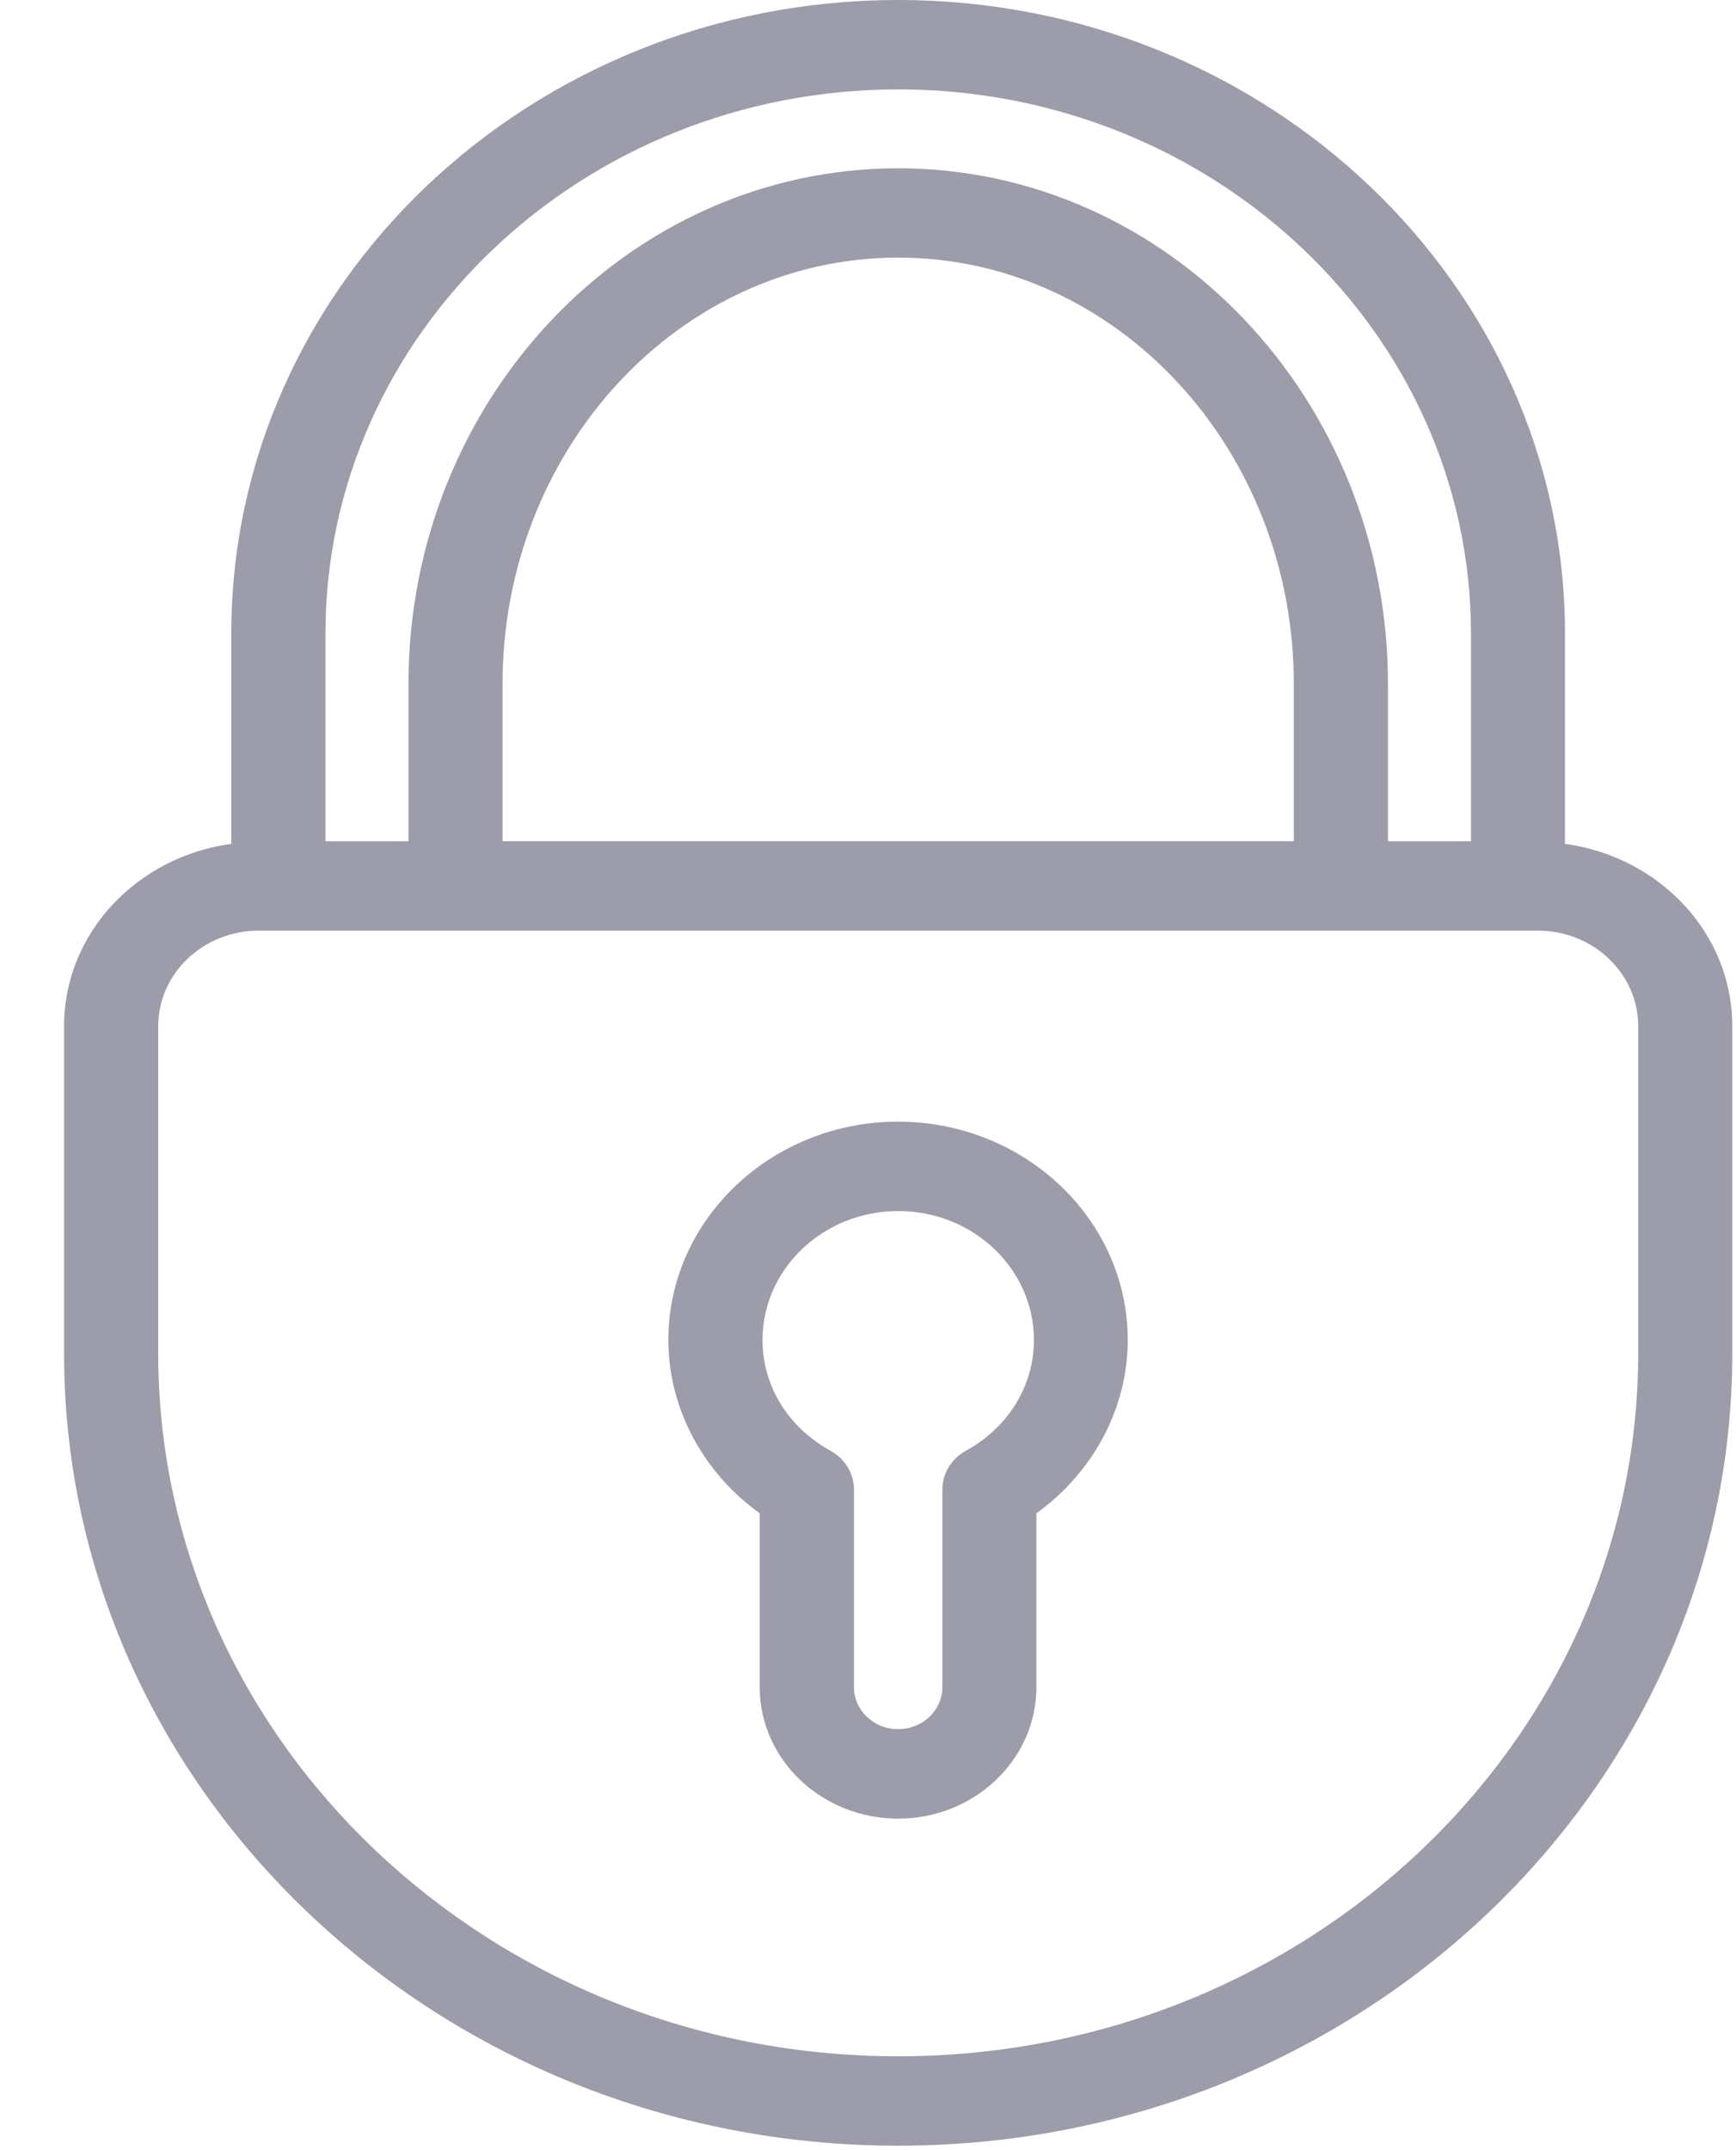
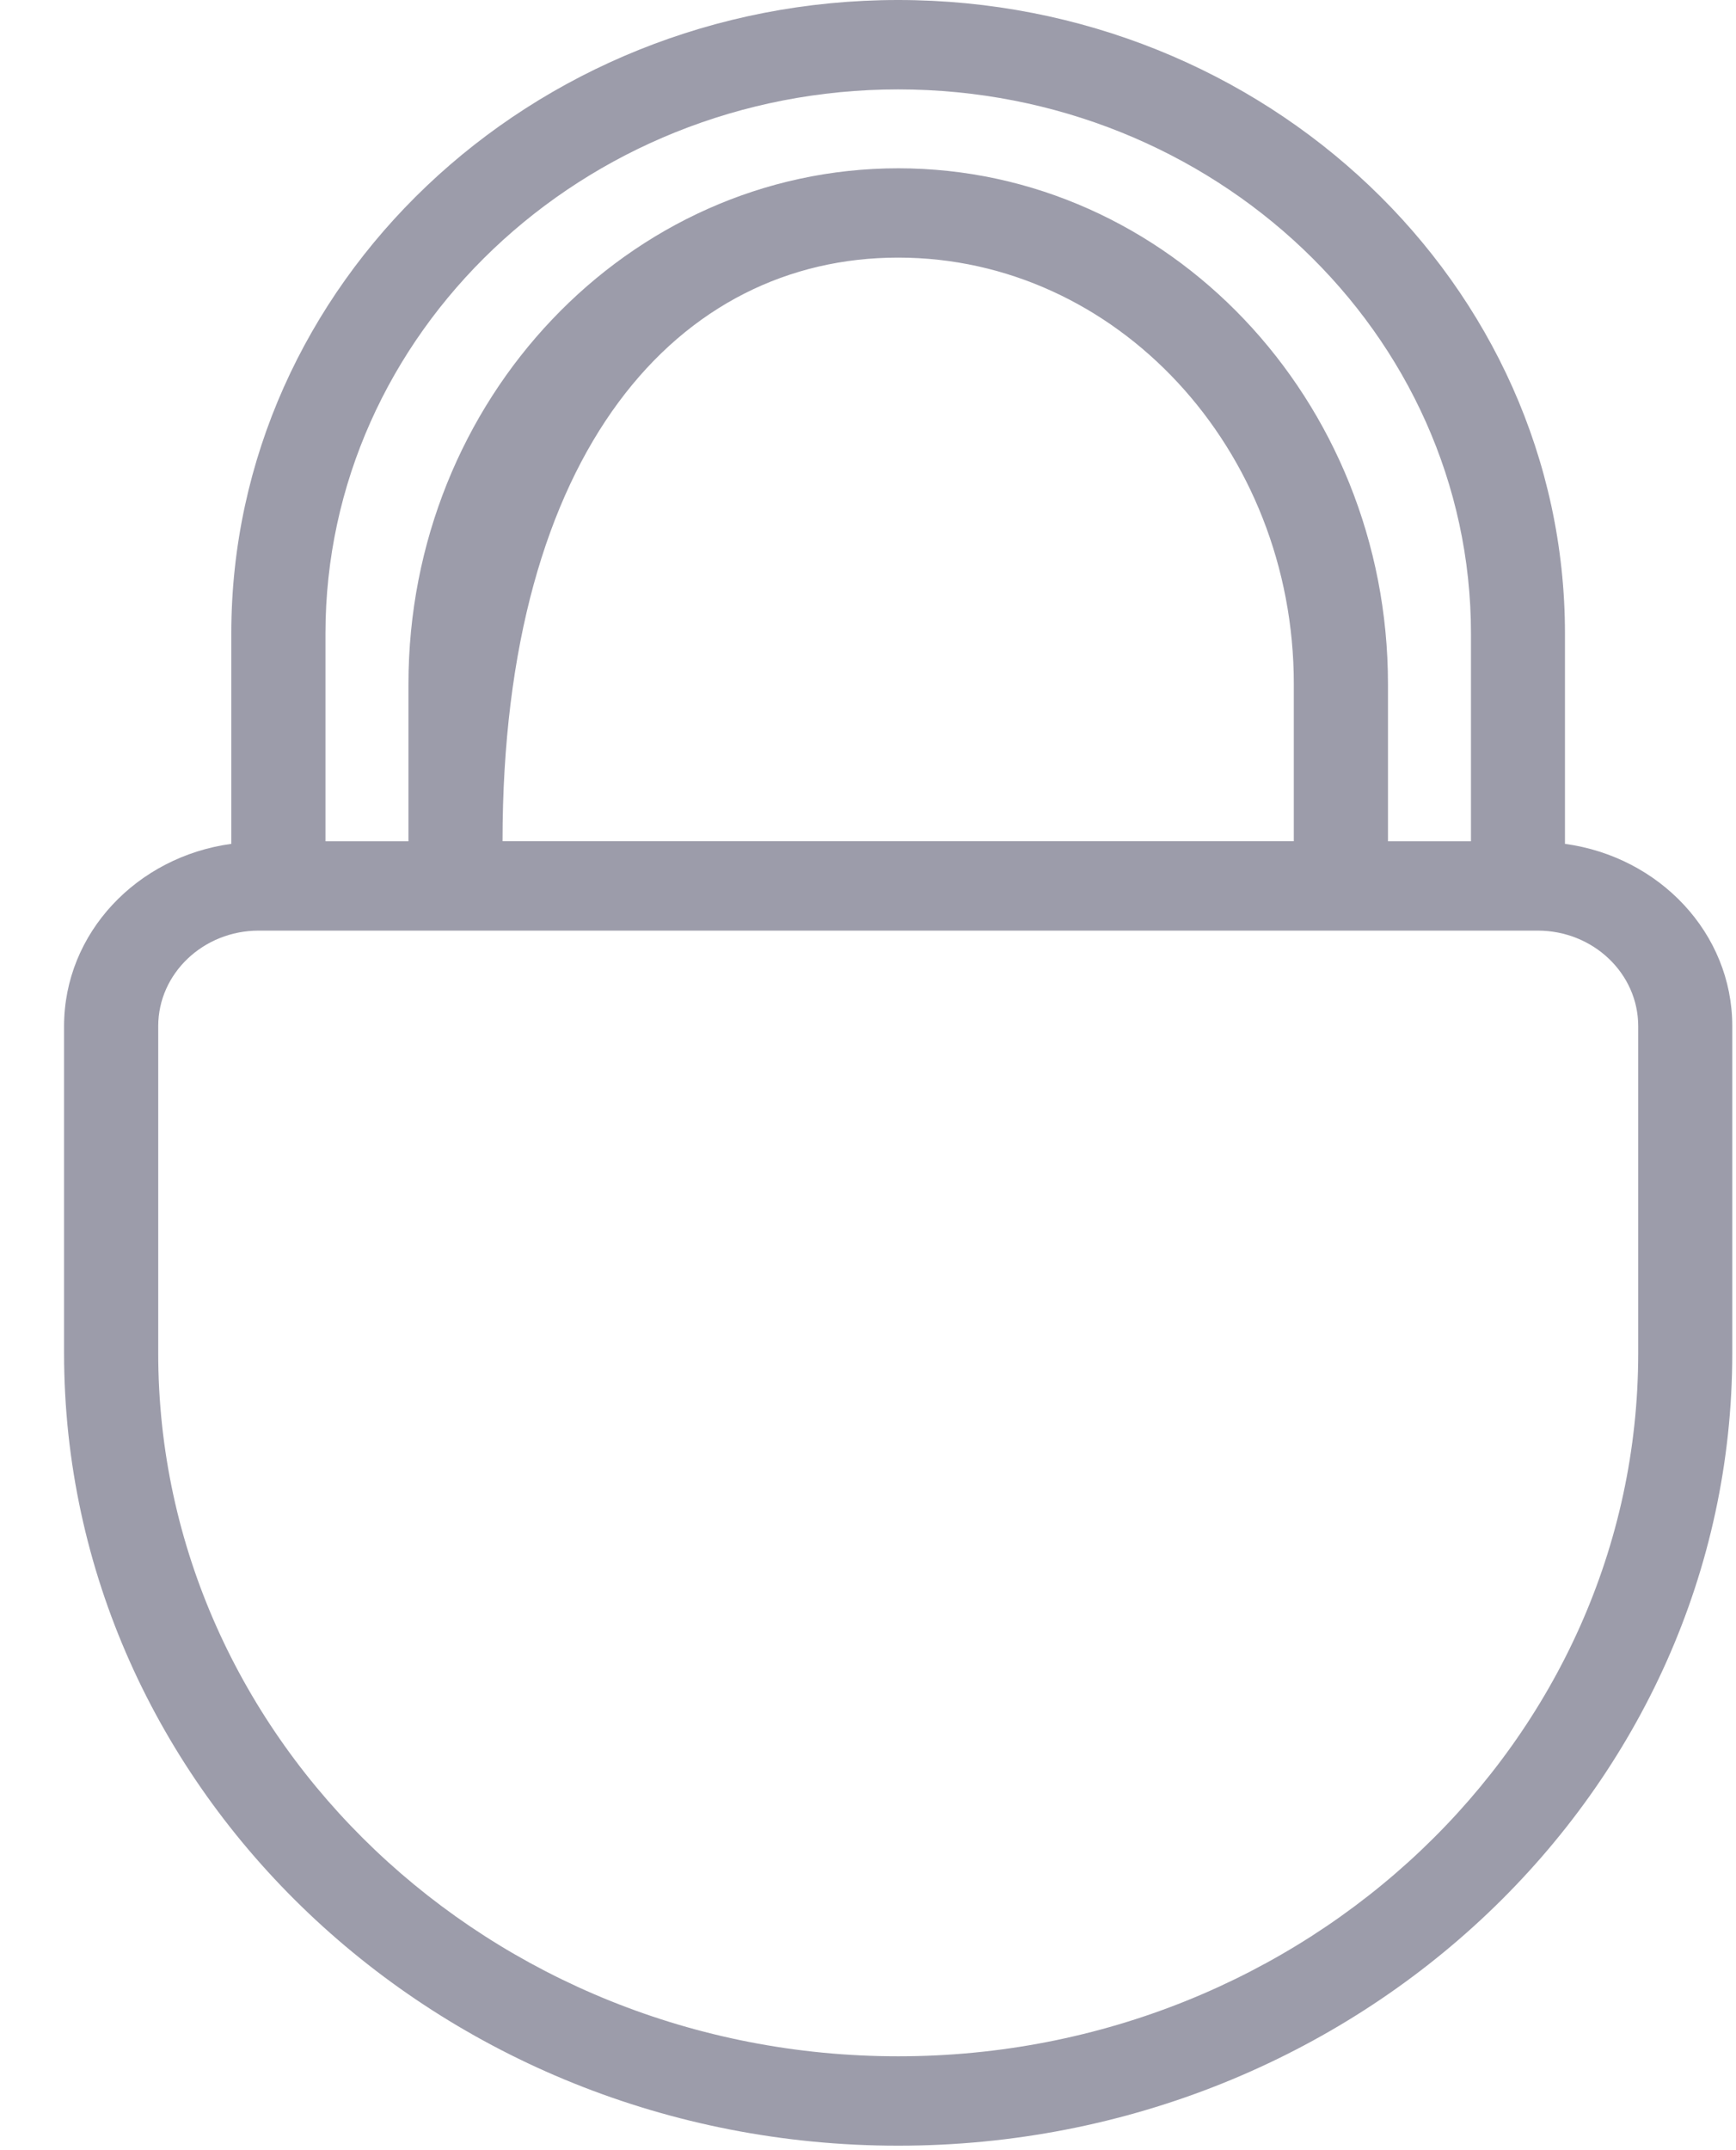
<svg xmlns="http://www.w3.org/2000/svg" width="21" height="26" viewBox="0 0 21 26" fill="none">
  <g clip-path="url(#clip0_687_2097)">
-     <path d="M10.865 13.563C9.333 13.563 8.085 14.747 8.085 16.203C8.085 17.026 8.501 17.803 9.19 18.299V20.401C9.19 21.278 9.941 21.991 10.864 21.991C11.787 21.991 12.537 21.278 12.537 20.401V18.299C13.226 17.803 13.642 17.026 13.642 16.203C13.642 14.748 12.396 13.563 10.862 13.563H10.864H10.865ZM11.683 17.543C11.508 17.64 11.4 17.818 11.4 18.01V20.4C11.4 20.681 11.16 20.909 10.865 20.909C10.57 20.909 10.33 20.681 10.33 20.4V18.01C10.33 17.818 10.222 17.64 10.047 17.543C9.532 17.259 9.224 16.758 9.224 16.203C9.224 15.343 9.96 14.644 10.866 14.644C11.771 14.644 12.507 15.343 12.507 16.203C12.507 16.757 12.199 17.259 11.684 17.543H11.683Z" fill="#9C9CAA" />
-     <path d="M10.865 0C6.418 0 2.798 3.437 2.798 7.661V10.204C1.657 10.359 0.775 11.283 0.775 12.408V16.363C0.775 21.647 5.301 25.946 10.865 25.946C16.429 25.946 20.955 21.648 20.955 16.363V12.408C20.955 11.283 20.072 10.359 18.931 10.204V7.661C18.931 3.438 15.313 0 10.864 0H10.865ZM10.865 1.081C14.685 1.081 17.794 4.033 17.794 7.661V10.173H16.79V8.272C16.79 4.833 14.132 2.035 10.866 2.035C7.599 2.035 4.941 4.833 4.941 8.272V10.173H3.937V7.661C3.937 4.033 7.045 1.081 10.866 1.081H10.865ZM6.079 10.172V8.271C6.079 5.428 8.225 3.115 10.865 3.115C13.505 3.115 15.651 5.428 15.651 8.271V10.172H6.079H6.079ZM19.817 12.408V16.363C19.817 21.051 15.801 24.865 10.865 24.865C5.929 24.865 1.914 21.051 1.914 16.363V12.408C1.914 11.771 2.46 11.253 3.13 11.253H18.601C19.272 11.253 19.817 11.771 19.817 12.408H19.817Z" fill="#9C9CAA" />
+     <path d="M10.865 0C6.418 0 2.798 3.437 2.798 7.661V10.204C1.657 10.359 0.775 11.283 0.775 12.408V16.363C0.775 21.647 5.301 25.946 10.865 25.946C16.429 25.946 20.955 21.648 20.955 16.363V12.408C20.955 11.283 20.072 10.359 18.931 10.204V7.661C18.931 3.438 15.313 0 10.864 0H10.865ZM10.865 1.081C14.685 1.081 17.794 4.033 17.794 7.661V10.173H16.79V8.272C16.79 4.833 14.132 2.035 10.866 2.035C7.599 2.035 4.941 4.833 4.941 8.272V10.173H3.937V7.661C3.937 4.033 7.045 1.081 10.866 1.081H10.865ZM6.079 10.172C6.079 5.428 8.225 3.115 10.865 3.115C13.505 3.115 15.651 5.428 15.651 8.271V10.172H6.079H6.079ZM19.817 12.408V16.363C19.817 21.051 15.801 24.865 10.865 24.865C5.929 24.865 1.914 21.051 1.914 16.363V12.408C1.914 11.771 2.46 11.253 3.13 11.253H18.601C19.272 11.253 19.817 11.771 19.817 12.408H19.817Z" fill="#9C9CAA" />
  </g>
  <defs>
    <clipPath id="clip0_687_2097">
      <rect width="20.18" height="25.946" fill="white" transform="translate(0.775)" />
    </clipPath>
  </defs>
</svg>